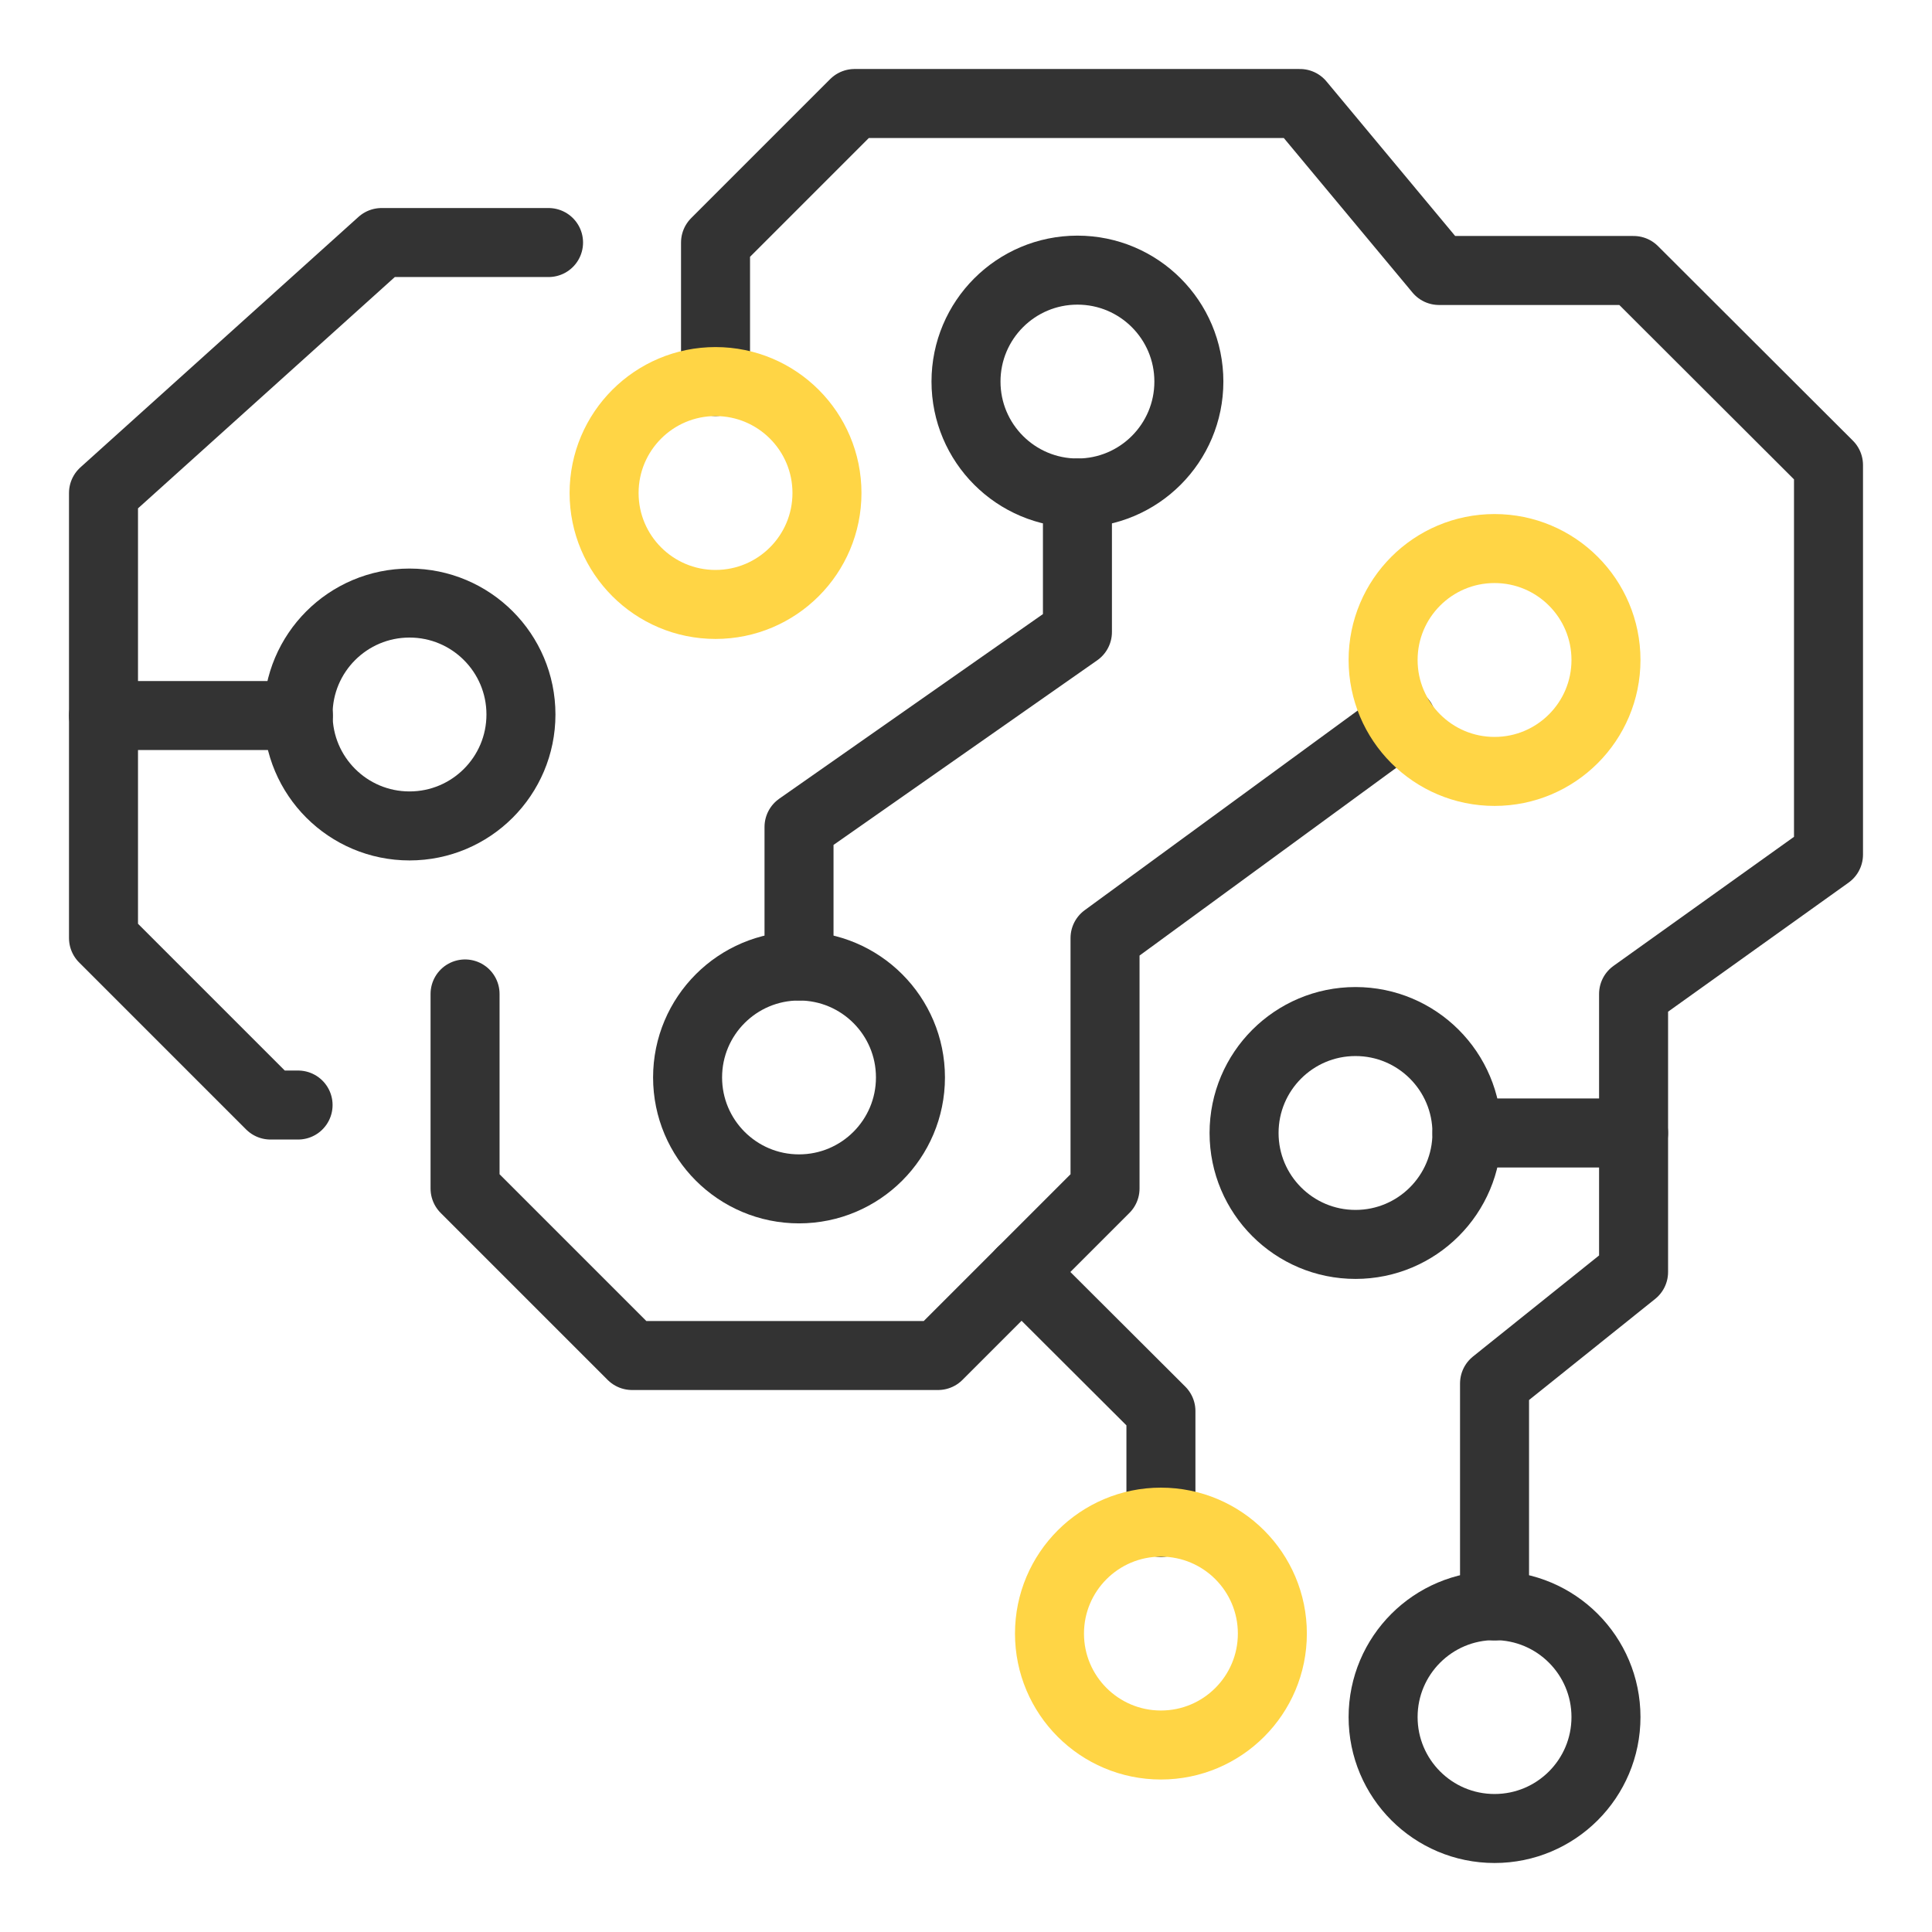
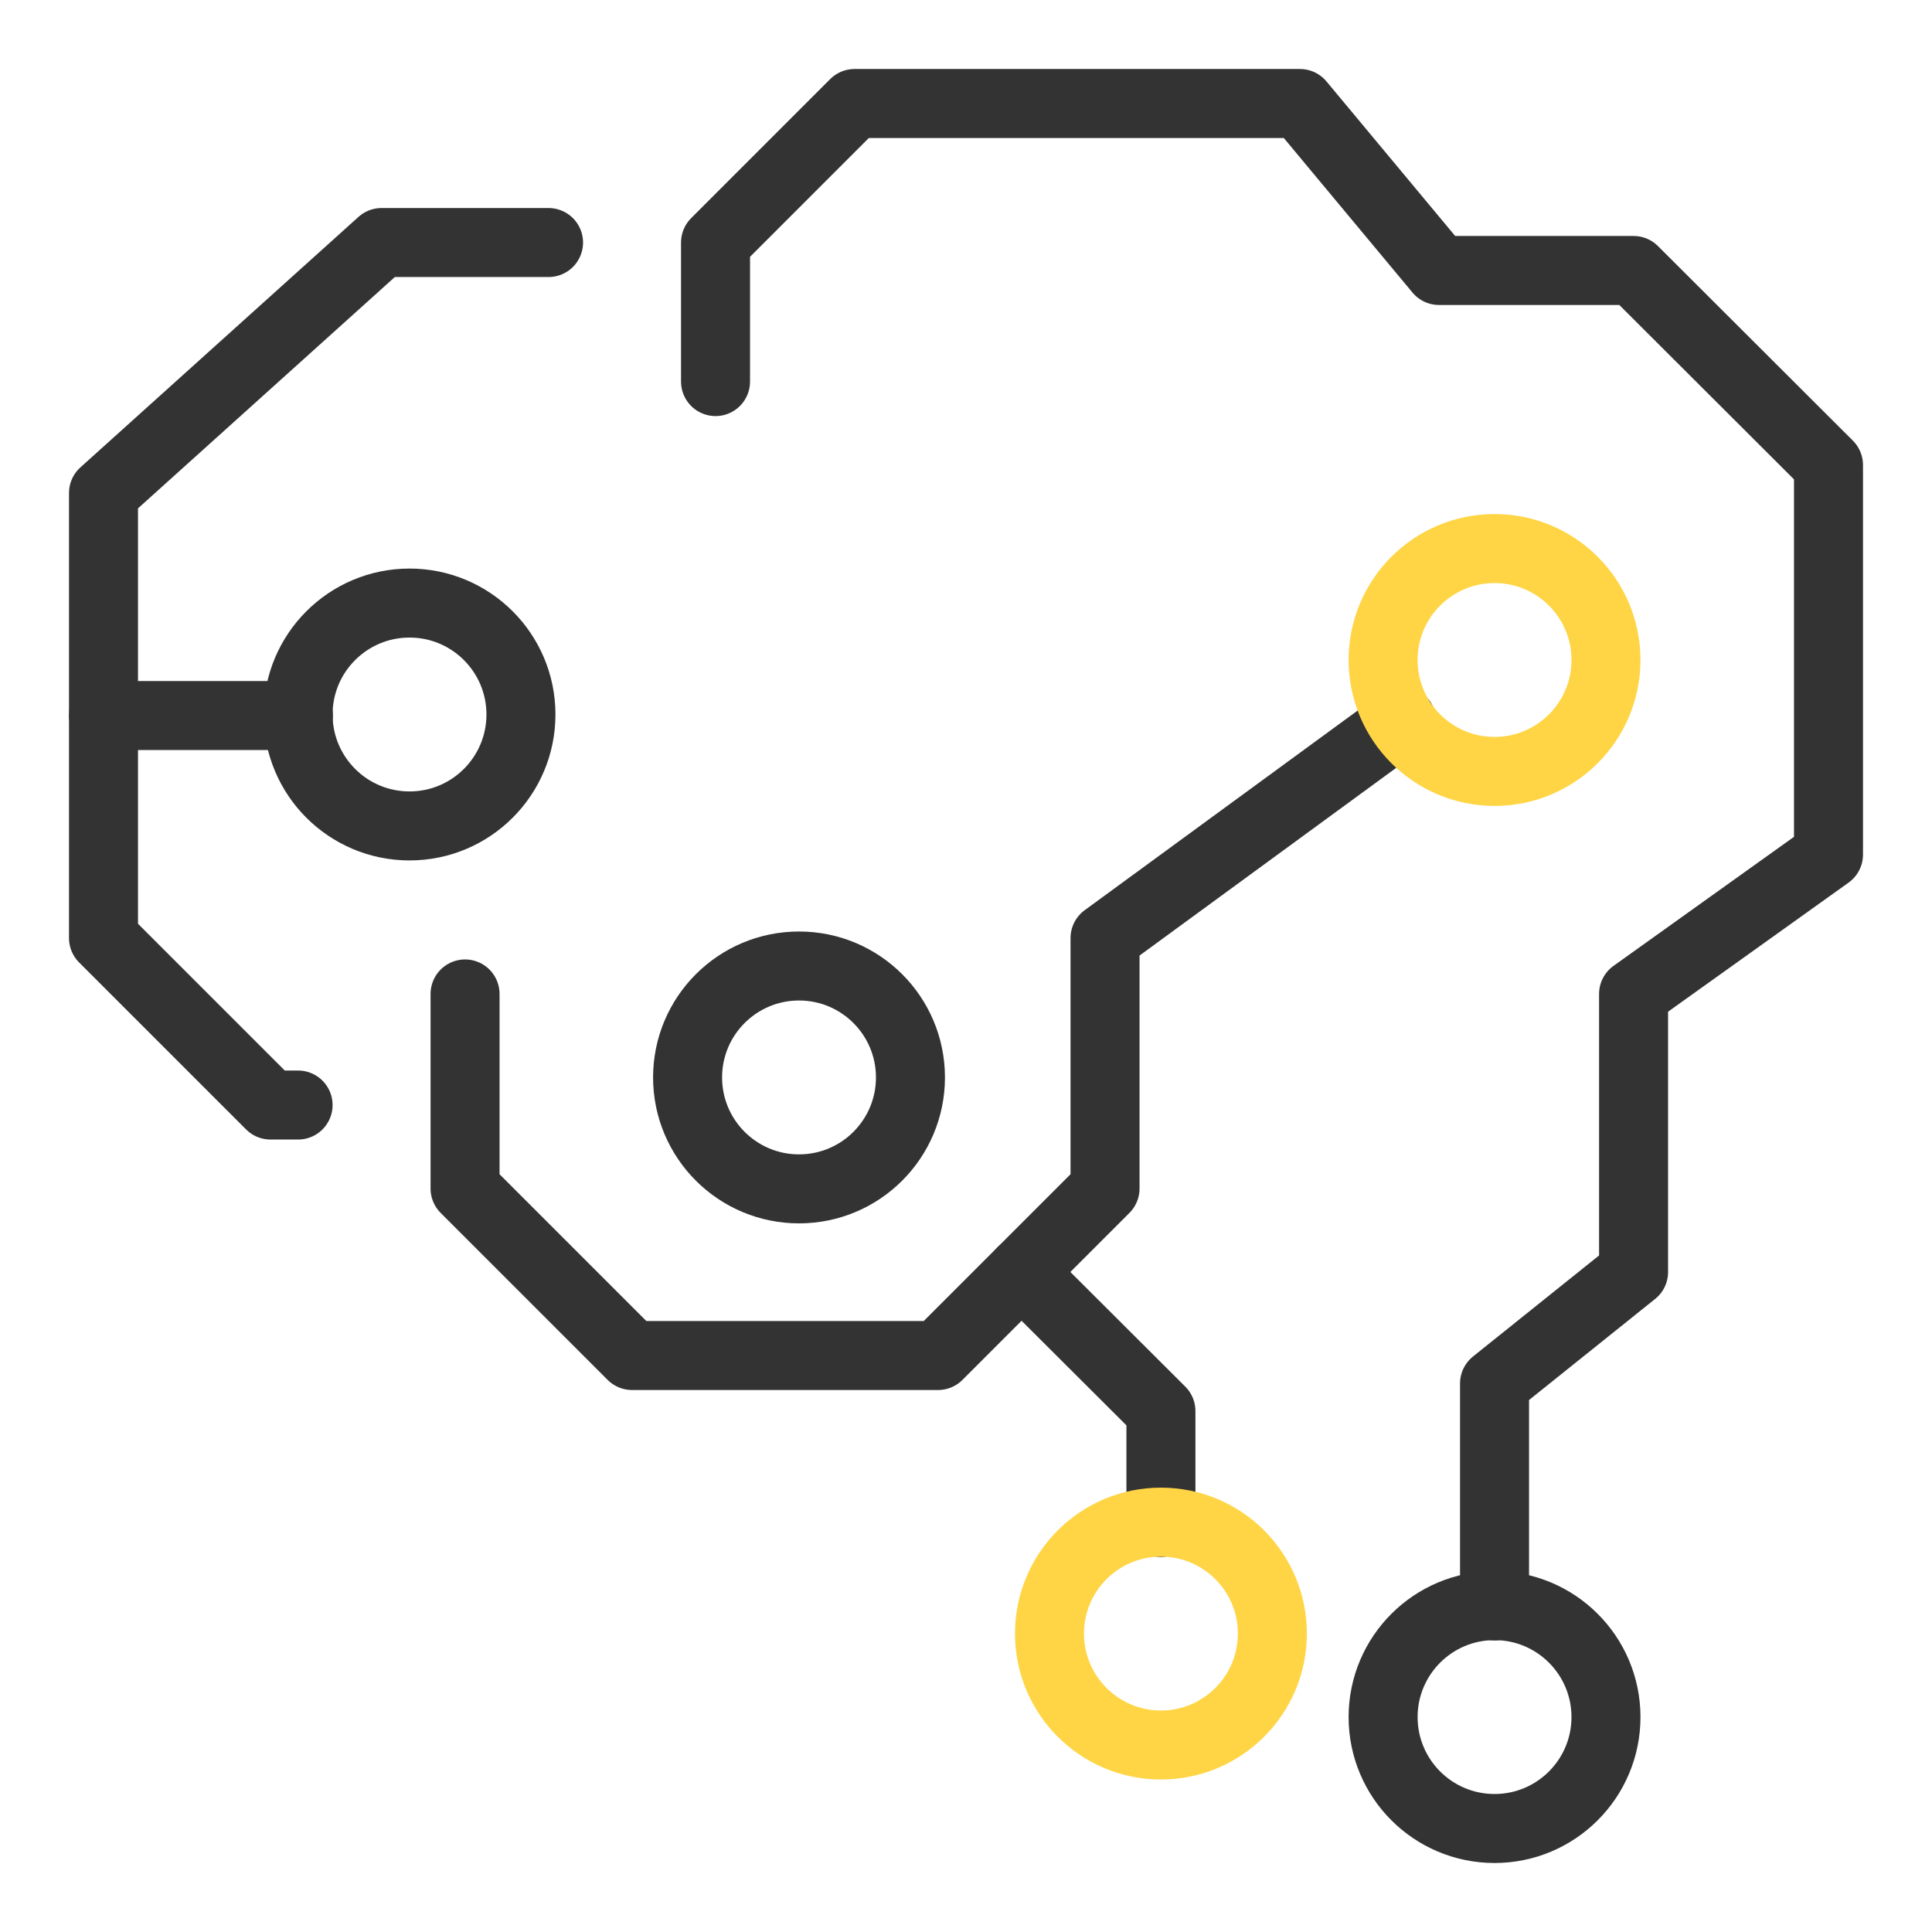
<svg xmlns="http://www.w3.org/2000/svg" id="design" viewBox="0 0 56 56">
  <defs>
    <style>.cls-1,.cls-2{fill:none;stroke-linecap:round;stroke-linejoin:round;stroke-width:2px;}.cls-1{stroke:#333;}.cls-2{stroke:#ffd545;}</style>
  </defs>
  <g id="artificial_intelligence_AI_" data-name="artificial intelligence (AI)">
    <polyline class="cls-1" points="43.32 46.55 43.32 40.1 47.35 36.87 47.35 28.81 53 24.77 53 13.48 47.35 7.84 41.71 7.84 37.68 3 24.77 3 20.74 7.03 20.74 11.06" />
    <circle class="cls-1" cx="43.32" cy="49.77" r="3.23" />
-     <circle class="cls-2" cx="20.74" cy="14.29" r="3.23" />
    <polyline class="cls-1" points="15.9 7.03 11.06 7.03 3 14.29 3 27.19 7.84 32.03 8.64 32.03" />
    <line class="cls-1" x1="8.65" y1="20.74" x2="3" y2="20.74" />
    <circle class="cls-1" cx="11.87" cy="20.71" r="3.23" />
    <polyline class="cls-1" points="13.48 28.81 13.48 34.45 18.32 39.29 27.19 39.29 32.03 34.45 32.03 27.19 40.63 20.9" />
    <circle class="cls-2" cx="43.32" cy="19.13" r="3.23" />
-     <polyline class="cls-1" points="23.16 28 23.16 23.97 31.23 18.32 31.23 14.29" />
    <circle class="cls-1" cx="23.16" cy="31.23" r="3.23" />
-     <circle class="cls-1" cx="31.23" cy="11.06" r="3.23" />
    <polyline class="cls-1" points="29.61 36.87 33.65 40.9 33.65 44.13" />
    <circle class="cls-2" cx="33.65" cy="47.35" r="3.23" />
-     <circle class="cls-1" cx="39.29" cy="32.84" r="3.23" />
-     <line class="cls-1" x1="47.35" y1="32.84" x2="42.52" y2="32.84" />
  </g>
</svg>